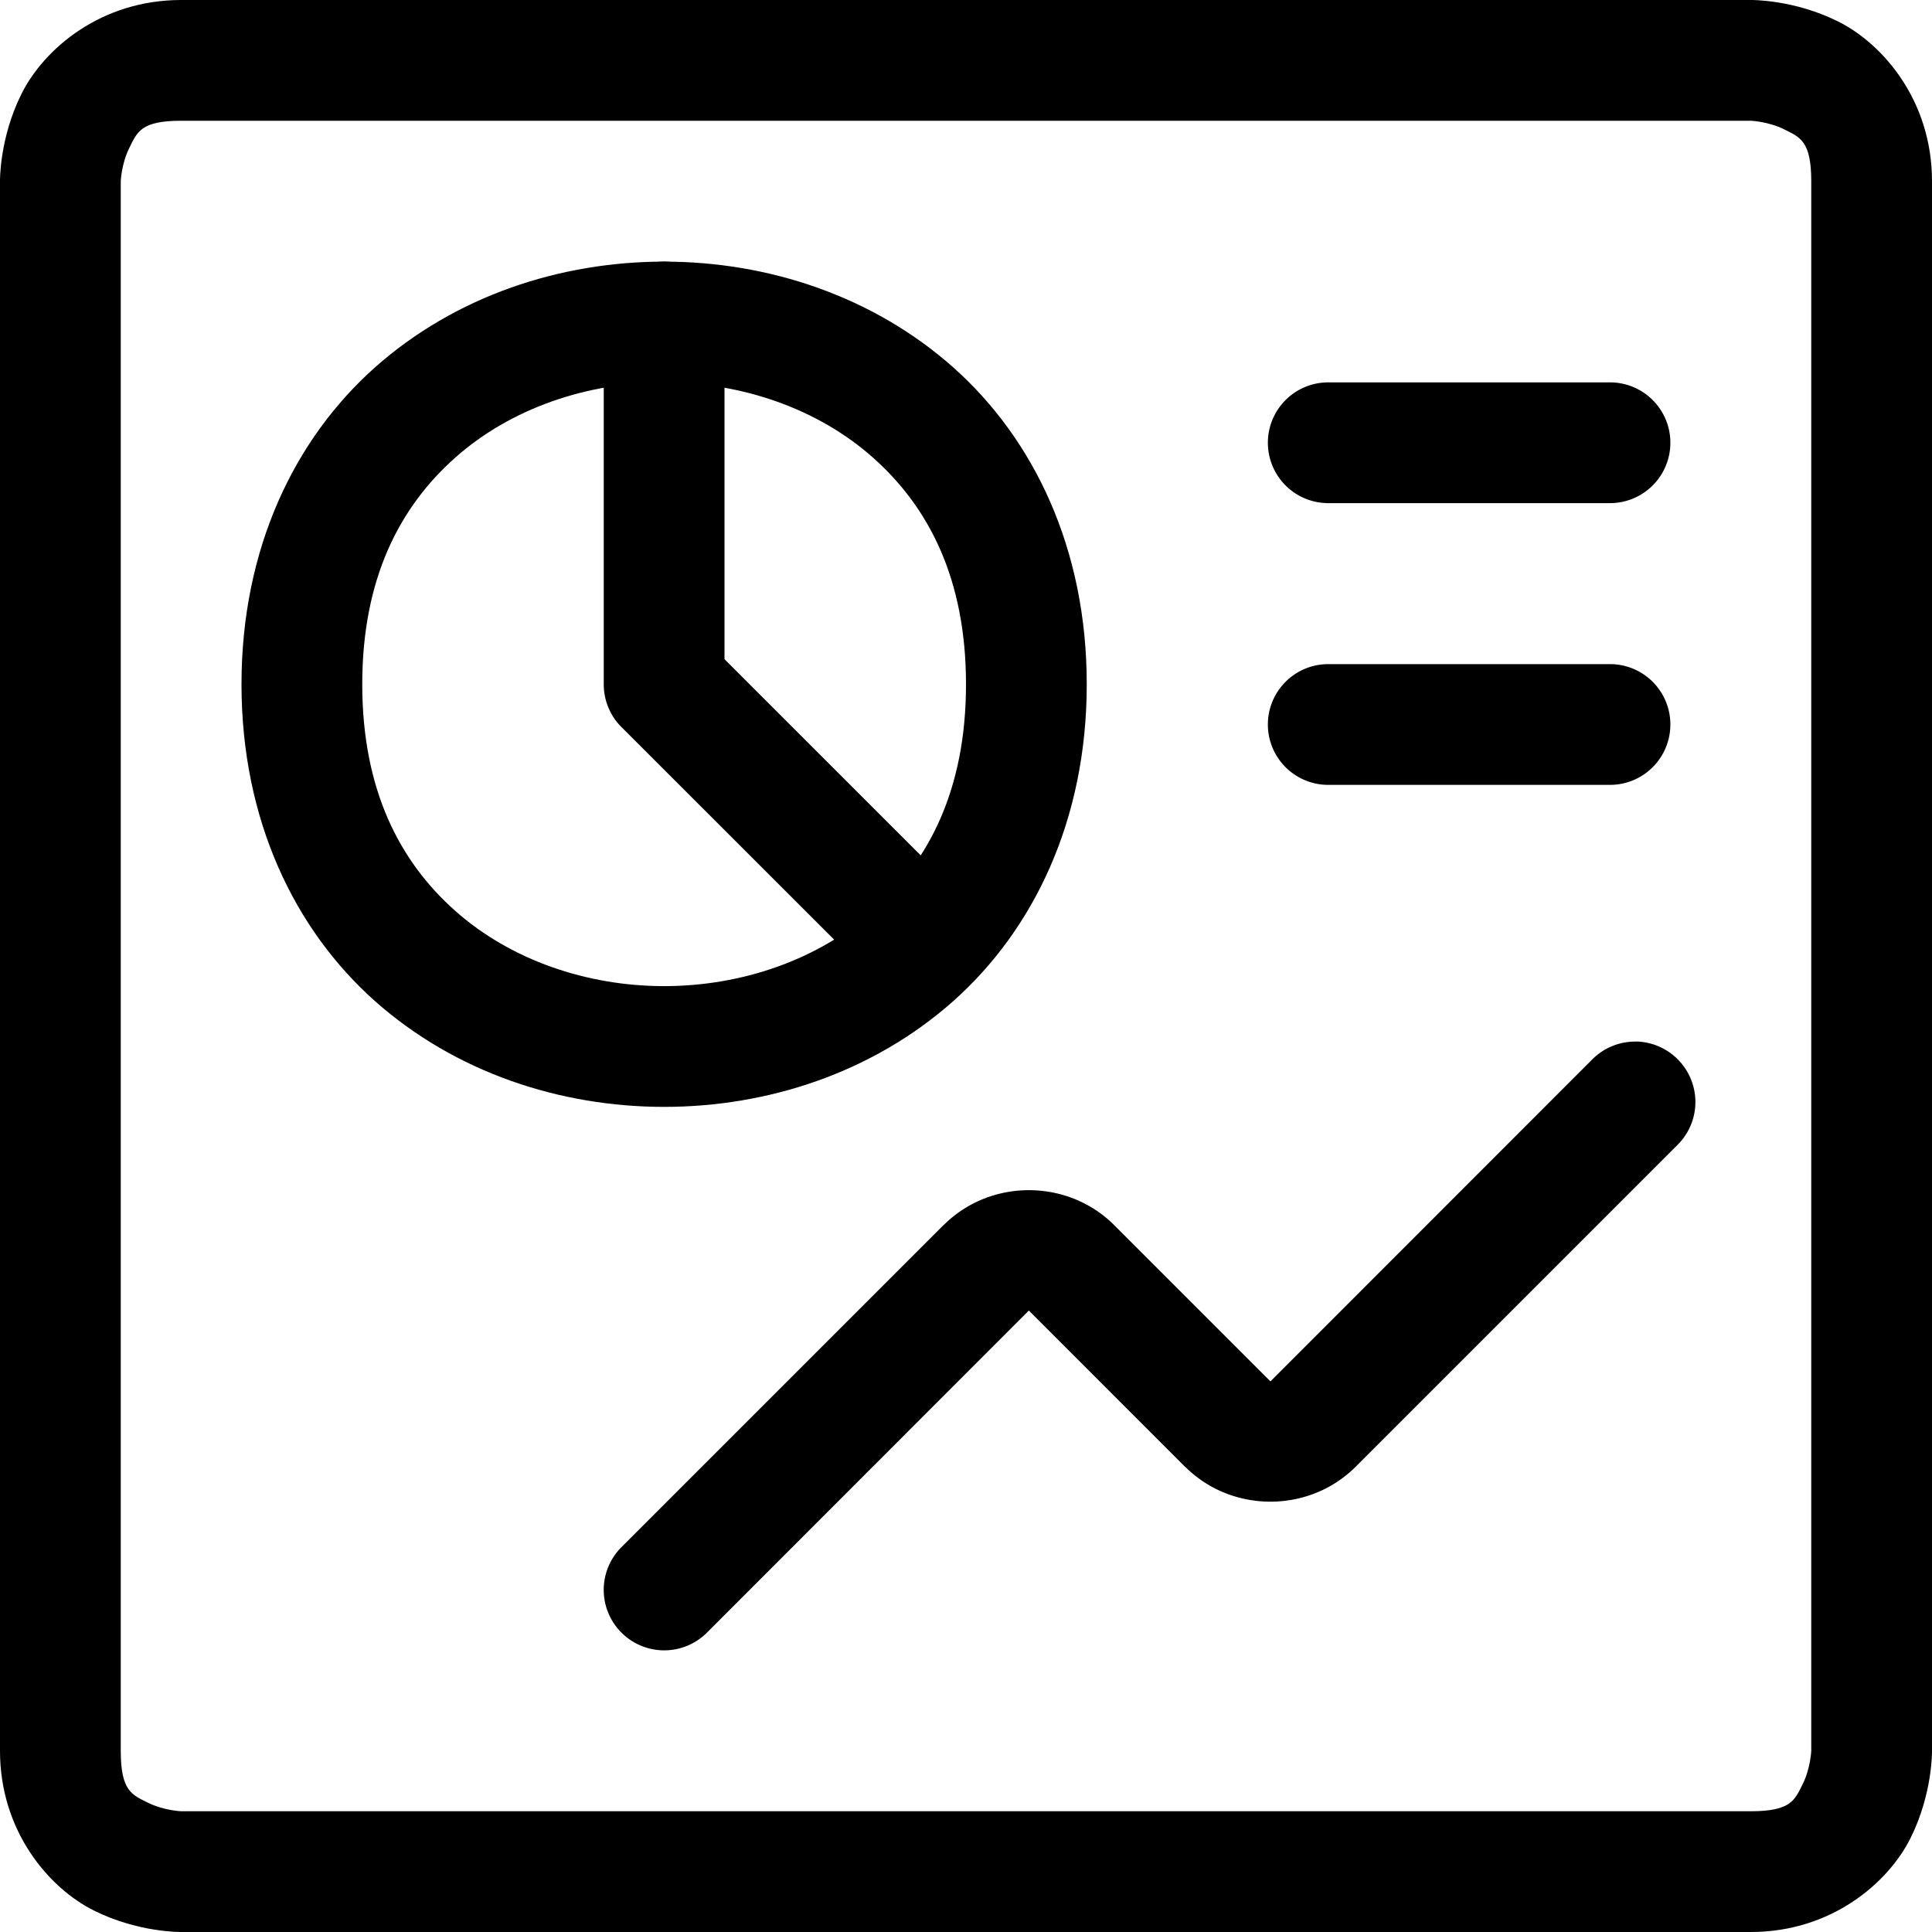
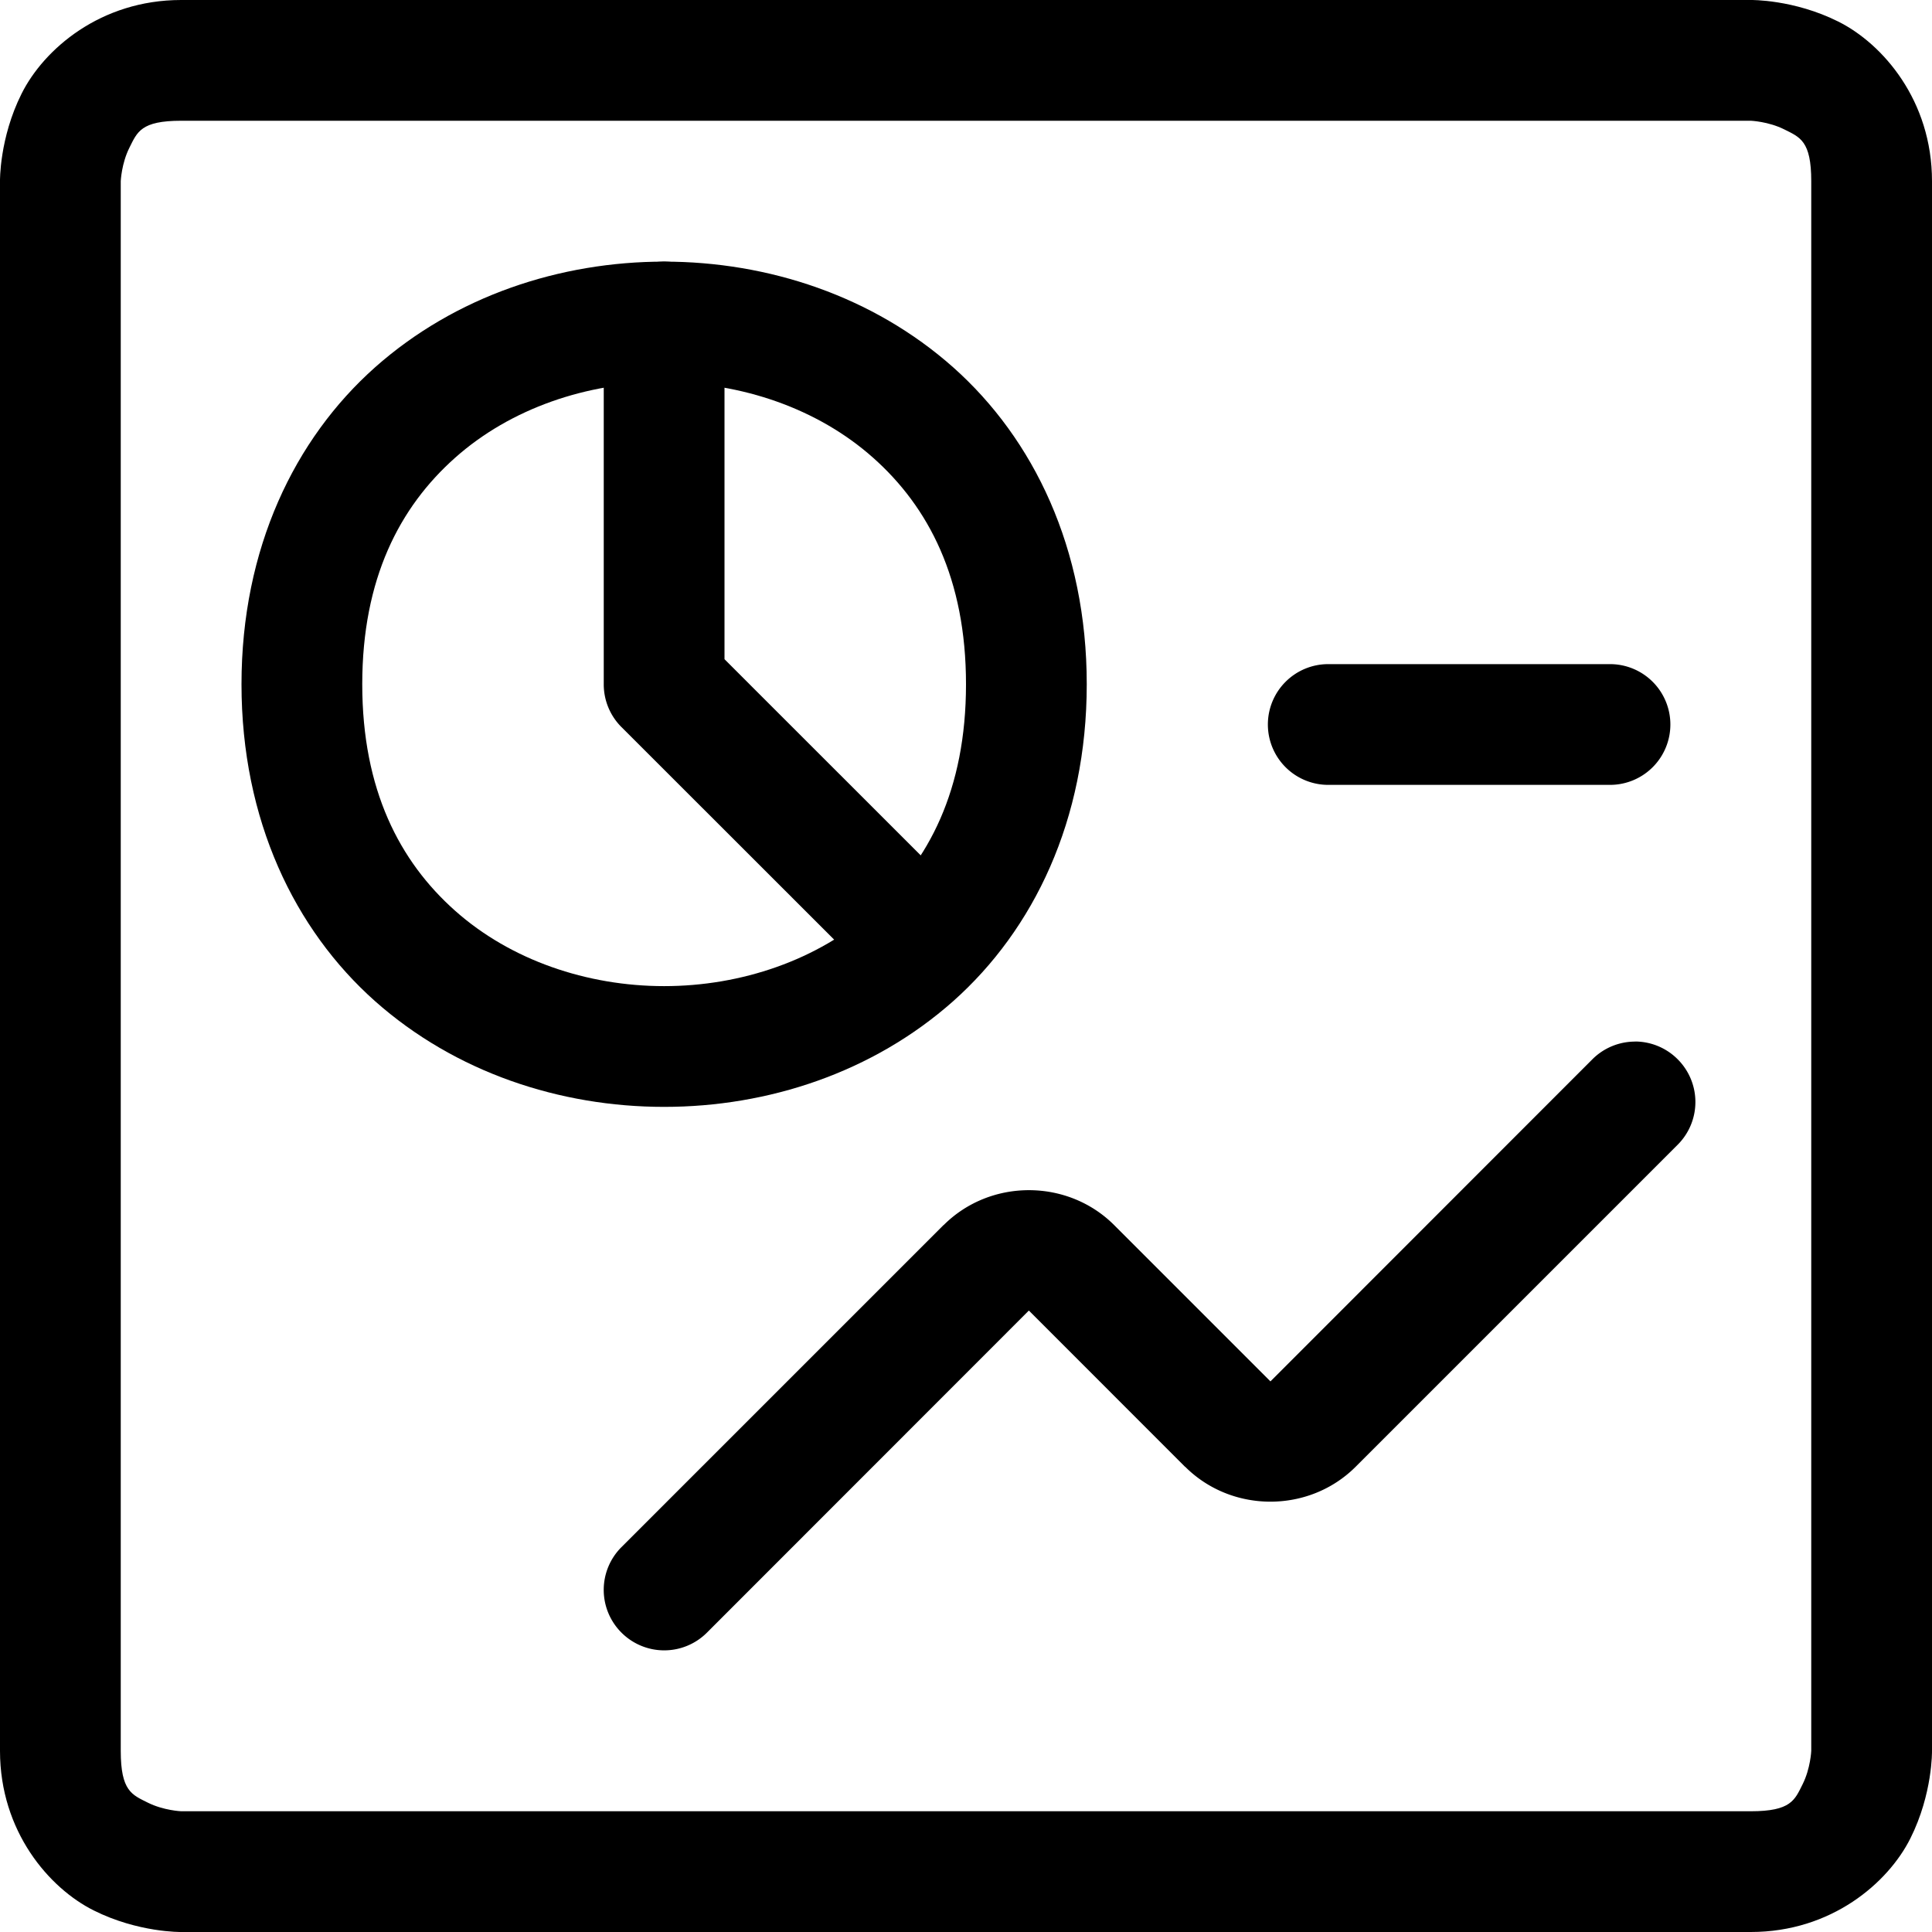
<svg xmlns="http://www.w3.org/2000/svg" viewBox="0 0 24 24" id="Pie-Line-Graph--Streamline-Ultimate">
  <defs id="defs6" />
  <desc id="desc1"> Pie Line Graph Streamline Icon: https://streamlinehq.com </desc>
  <g id="g6">
    <path style="baseline-shift:baseline;display:inline;overflow:visible;vector-effect:none;stroke-linecap:round;stroke-linejoin:round;enable-background:accumulate;stop-color:#000000;stop-opacity:1;opacity:1" d="m 20.311,12.939 a 0.75,0.75 0 0 0 -0.531,0.221 l -3.998,4 -1.941,-1.941 c -0.579,-0.579 -1.54,-0.579 -2.119,0 a 0.75,0.75 0 0 0 -0.002,0 l -4,4 a 0.75,0.75 0 0 0 0,1.062 0.75,0.75 0 0 0 1.062,0 l 3.998,-4 h 0.002 l 1.938,1.939 a 0.75,0.75 0 0 0 0.002,0 c 0.579,0.579 1.54,0.579 2.119,0 l 4,-4 a 0.75,0.75 0 0 0 0,-1.061 0.75,0.75 0 0 0 -0.529,-0.221 z" id="path1" />
    <path style="baseline-shift:baseline;display:inline;overflow:visible;vector-effect:none;stroke-linecap:round;stroke-linejoin:round;enable-background:accumulate;stop-color:#000000;stop-opacity:1;opacity:1" d="M 2.25,0 C 1.25,0 0.545,0.61 0.268,1.164 -0.009,1.718 0,2.25 0,2.25 v 19.5 c 0,1 0.61,1.705 1.164,1.982 C 1.718,24.009 2.25,24 2.25,24 h 19.5 c 1,0 1.705,-0.61 1.982,-1.164 C 24.009,22.282 24,21.75 24,21.75 V 2.25 C 24,1.25 23.39,0.545 22.836,0.268 22.282,-0.009 21.75,0 21.75,0 Z m 0,1.5 h 19.5 c 0,0 0.218,0.009 0.414,0.107 C 22.36,1.705 22.5,1.75 22.5,2.25 v 19.5 c 0,0 -0.009,0.218 -0.107,0.414 C 22.295,22.36 22.25,22.5 21.75,22.5 H 2.25 c 0,0 -0.218,-0.009 -0.414,-0.107 C 1.64,22.295 1.5,22.25 1.5,21.75 V 2.25 c 0,0 0.009,-0.218 0.107,-0.414 C 1.705,1.64 1.75,1.5 2.25,1.5 Z" id="path2" />
-     <path style="baseline-shift:baseline;display:inline;overflow:visible;vector-effect:none;stroke-linecap:round;stroke-linejoin:round;enable-background:accumulate;stop-color:#000000;stop-opacity:1;opacity:1" d="M 8.25,3.25 C 6.958,3.25 5.657,3.677 4.658,4.564 3.66,5.452 3,6.813 3,8.5 3,10.187 3.66,11.548 4.658,12.436 5.657,13.323 6.958,13.75 8.25,13.75 c 1.292,0 2.593,-0.427 3.592,-1.314 C 12.84,11.548 13.5,10.187 13.5,8.5 13.5,6.813 12.84,5.452 11.842,4.564 10.843,3.677 9.542,3.25 8.25,3.25 Z m 0,1.5 c 0.958,0 1.907,0.323 2.596,0.936 C 11.535,6.298 12,7.188 12,8.5 12,9.812 11.535,10.702 10.846,11.314 10.157,11.927 9.208,12.25 8.25,12.25 7.292,12.25 6.343,11.927 5.654,11.314 4.965,10.702 4.5,9.812 4.5,8.5 4.5,7.188 4.965,6.298 5.654,5.686 6.343,5.073 7.292,4.75 8.25,4.75 Z" id="path3" />
+     <path style="baseline-shift:baseline;display:inline;overflow:visible;vector-effect:none;stroke-linecap:round;stroke-linejoin:round;enable-background:accumulate;stop-color:#000000;stop-opacity:1;opacity:1" d="M 8.25,3.25 C 6.958,3.25 5.657,3.677 4.658,4.564 3.66,5.452 3,6.813 3,8.5 3,10.187 3.66,11.548 4.658,12.436 5.657,13.323 6.958,13.75 8.25,13.75 c 1.292,0 2.593,-0.427 3.592,-1.314 C 12.84,11.548 13.5,10.187 13.5,8.5 13.5,6.813 12.84,5.452 11.842,4.564 10.843,3.677 9.542,3.25 8.25,3.25 Z m 0,1.5 c 0.958,0 1.907,0.323 2.596,0.936 C 11.535,6.298 12,7.188 12,8.5 12,9.812 11.535,10.702 10.846,11.314 10.157,11.927 9.208,12.25 8.25,12.25 7.292,12.25 6.343,11.927 5.654,11.314 4.965,10.702 4.5,9.812 4.5,8.5 4.5,7.188 4.965,6.298 5.654,5.686 6.343,5.073 7.292,4.75 8.25,4.75 " id="path3" />
    <path style="baseline-shift:baseline;display:inline;overflow:visible;vector-effect:none;stroke-linecap:round;stroke-linejoin:round;enable-background:accumulate;stop-color:#000000;stop-opacity:1;opacity:1" d="M 8.25,3.25 A 0.75,0.75 0 0 0 7.5,4 v 4.5 a 0.75,0.75 0 0 0 0.219,0.531 l 3.182,3.18 a 0.75,0.75 0 0 0 1.061,0 0.75,0.75 0 0 0 0,-1.061 L 9,8.189 V 4 A 0.75,0.75 0 0 0 8.25,3.25 Z" id="path4" />
-     <path style="baseline-shift:baseline;display:inline;overflow:visible;vector-effect:none;stroke-linecap:round;stroke-linejoin:round;enable-background:accumulate;stop-color:#000000;stop-opacity:1;opacity:1" d="M 16.5,4.75 A 0.75,0.75 0 0 0 15.75,5.5 0.75,0.75 0 0 0 16.5,6.25 H 20 A 0.75,0.75 0 0 0 20.75,5.5 0.75,0.75 0 0 0 20,4.75 Z" id="path5" />
    <path style="baseline-shift:baseline;display:inline;overflow:visible;vector-effect:none;stroke-linecap:round;stroke-linejoin:round;enable-background:accumulate;stop-color:#000000;stop-opacity:1;opacity:1" d="M 16.5,8.25 A 0.75,0.75 0 0 0 15.75,9 0.75,0.75 0 0 0 16.5,9.75 H 20 A 0.75,0.75 0 0 0 20.75,9 0.75,0.75 0 0 0 20,8.25 Z" id="path6" />
  </g>
</svg>